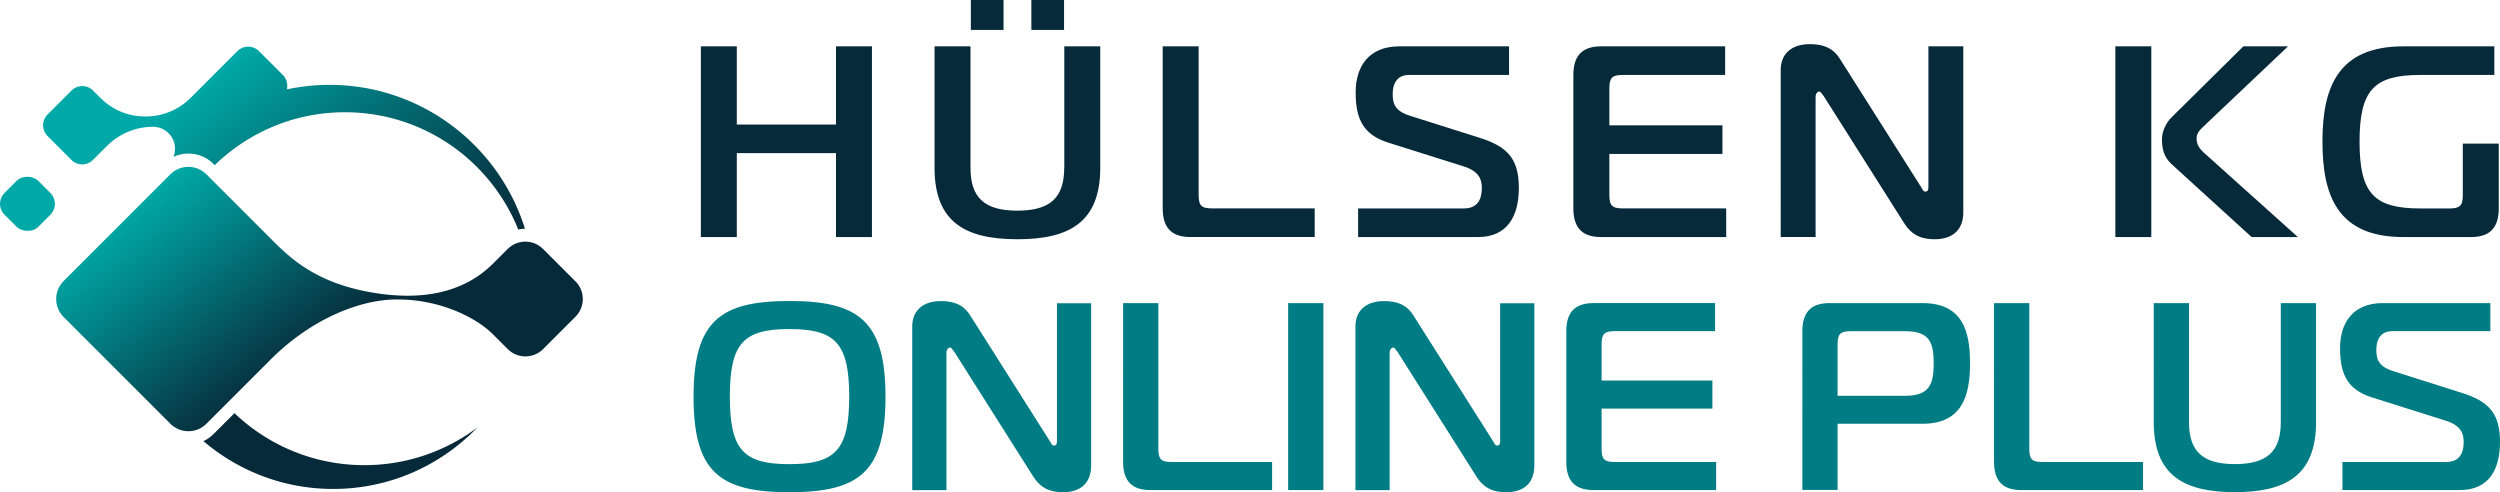
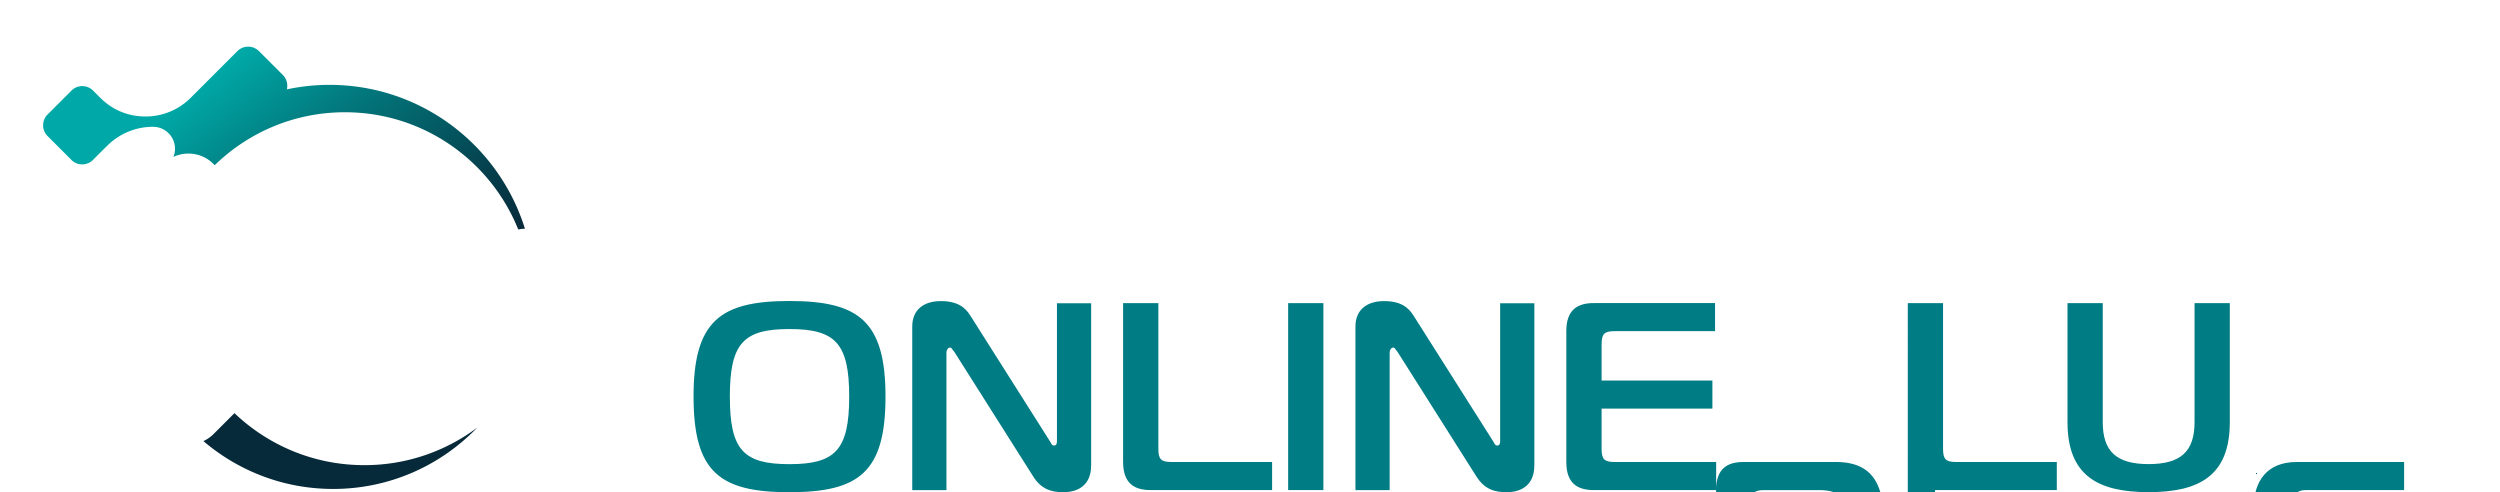
<svg xmlns="http://www.w3.org/2000/svg" id="Ebene_1" version="1.1" viewBox="0 0 500 98.43">
  <defs>
    <linearGradient id="Unbenannter_Verlauf_6" data-name="Unbenannter Verlauf 6" x1="40.46" y1="29.83" x2="85.72" y2="87.76" gradientUnits="userSpaceOnUse">
      <stop offset="0" stop-color="#00a9a7" />
      <stop offset=".21" stop-color="#028185" />
      <stop offset=".63" stop-color="#072a3a" />
    </linearGradient>
    <linearGradient id="Unbenannter_Verlauf_8" data-name="Unbenannter Verlauf 8" x1="33.05" y1="3.4" x2="80.86" y2="64.59" gradientUnits="userSpaceOnUse">
      <stop offset=".19" stop-color="#00a9a7" />
      <stop offset=".47" stop-color="#02777c" />
      <stop offset=".83" stop-color="#053f4c" />
      <stop offset="1" stop-color="#072a3a" />
    </linearGradient>
    <style>.st3{fill:#072a3a}</style>
  </defs>
-   <rect x=".71" y="35.99" width="9.56" height="9.56" rx="3.06" ry="3.06" transform="rotate(-45 5.486 40.767)" fill="#00a9a7" />
-   <path d="M115.08 56.26l-6.46-6.46a5.01 5.01 0 00-7.09 0l-2.89 2.89c-5.86 5.86-14.39 7.7-25.17 5.64-10.79-2.07-15.71-7-19.26-10.54L41.29 34.87c-2-2-5.23-2-7.23 0L12.74 56.19c-2 2-2 5.23 0 7.23l21.32 21.32c2 2 5.23 2 7.23 0l12.92-12.92C62.2 63.87 71.8 59.95 79.2 59.89l1.62.03c8.01.35 14.62 3.79 17.79 6.96l2.93 2.93a5.01 5.01 0 007.09 0l6.46-6.46a5.01 5.01 0 000-7.09z" fill="url(#Unbenannter_Verlauf_6)" />
  <path class="st3" d="M46.89 82.63l-4.18 4.18c-.6.6-1.29 1.07-2.03 1.41 6.99 5.96 16.04 9.57 25.95 9.57 11.33 0 21.55-4.72 28.83-12.28a37.505 37.505 0 01-22.59 7.52c-10.08 0-19.22-3.96-25.98-10.4z" />
  <path d="M14.27 31.98c1.2 1.2 3.13 1.2 4.33 0l2.6-2.6s.07-.05.1-.08a12.94 12.94 0 019.31-3.94A4.39 4.39 0 0135 29.75c0 .58-.11 1.13-.31 1.63 2.62-1.22 5.83-.76 7.99 1.4l.26.26c6.73-6.55 15.91-10.59 26.04-10.59 15.71 0 29.15 9.71 34.67 23.45.44-.1.89-.15 1.34-.15-5.19-16.67-20.73-28.78-39.11-28.78-2.92 0-5.76.32-8.51.9.24-1-.03-2.09-.8-2.87l-4.77-4.77c-1.2-1.2-3.13-1.2-4.33 0l-9.09 9.09s-.03.02-.04.04c-2.33 2.43-5.61 3.94-9.24 3.94s-6.65-1.4-8.96-3.66l-1.52-1.52c-1.2-1.2-3.13-1.2-4.33 0l-4.77 4.77c-1.2 1.2-1.2 3.13 0 4.33l4.77 4.77z" fill="url(#Unbenannter_Verlauf_8)" />
-   <path class="st3" d="M174.39 47.41h-7.19V30.63h-19.84v16.78h-7.19V9.26h7.19V24.9h19.84V9.26h7.19v38.15zm38.47-13.84V9.26h7.19v24.31c0 10.9-6.21 14.28-16.57 14.28s-16.57-3.38-16.57-14.28V9.26h7.19v24.31c0 5.99 2.83 8.56 9.37 8.56s9.37-2.56 9.37-8.56zM194.17 5.99V0h6.54v5.99h-6.54zm12.1 0V0h6.54v5.99h-6.54zm31.83 41.42c-3.27 0-5.56-1.36-5.56-5.72V9.26h7.19v29.7c0 2.18.55 2.72 2.72 2.72h20.49v5.72h-24.85zm33.52-5.72h21.14c3.43 0 3.6-2.83 3.6-4.14 0-1.47-.38-3.27-3.71-4.3l-15.04-4.74c-5.01-1.58-6.48-4.8-6.48-10.03s2.67-9.21 8.72-9.21h21.96v5.72h-20.05c-1.8 0-3.22 1.09-3.22 3.81 0 1.69.27 3.32 3.32 4.31l13.95 4.41c5.56 1.74 7.96 4.09 7.96 10.08 0 5.61-2.29 9.81-8.17 9.81h-23.98v-5.72zm73.62 5.72h-25.01c-3.27 0-5.56-1.36-5.56-5.72v-26.7c0-4.36 2.29-5.72 5.56-5.72h24.8v5.72h-20.44c-2.18 0-2.72.55-2.72 2.72v7.36h22.62v5.72h-22.62v8.17c0 2.18.55 2.72 2.72 2.72h20.65v5.72zm47.42-4.96c0 3.87-2.56 5.4-5.67 5.4-2.34 0-4.47-.55-6.16-3.22l-16.08-25.4c-.6-.82-.71-.93-.87-.93-.27 0-.76.27-.76 1.09V47.4h-6.98V14.01c0-3.27 2.18-5.18 5.83-5.18 3.43 0 5.01 1.31 6.05 3l16.19 25.56c.27.38.38.93.87.93.6 0 .6-.65.6-.93V9.26h6.98v33.19zm30.41-33.19h7.19v38.15h-7.19V9.26zm27.25 38.15l-15.97-14.55c-1.64-1.47-1.96-3.22-1.96-5.07 0-1.47.82-3.22 1.85-4.25l14.44-14.28h8.94L441.11 24.9c-.87.87-1.8 1.53-1.8 2.83 0 1.58 1.14 2.56 2.23 3.49l18.04 16.19h-9.26zm33.74-32.42c-9.26 0-12.15 3-12.15 13.35s2.89 13.35 12.15 13.35h5.78c2.18 0 2.72-.55 2.72-2.72V28.72h7.19v12.97c0 4.36-2.29 5.72-5.56 5.72h-13.52c-13.08 0-16.18-8.17-16.18-19.07s3.11-19.07 16.18-19.07h18.2v5.72h-14.82z" />
-   <path d="M177.1 79.32c0 15.11-5.29 19.12-19.22 19.12s-19.17-4-19.17-19.12 5.34-19.12 19.17-19.12 19.22 4 19.22 19.12zm-19.22 13.51c9.18 0 11.96-2.83 11.96-13.51s-2.78-13.51-11.96-13.51-11.91 2.83-11.91 13.51 2.72 13.51 11.91 13.51zm60.34.32c0 3.79-2.51 5.29-5.55 5.29-2.3 0-4.38-.53-6.03-3.15l-15.75-24.88c-.59-.8-.69-.91-.85-.91-.27 0-.75.27-.75 1.07v27.45h-6.84V65.29c0-3.2 2.14-5.07 5.71-5.07 3.36 0 4.91 1.28 5.93 2.94l15.86 25.04c.27.37.37.91.85.91.59 0 .59-.64.59-.91V60.65h6.84v32.52zm11.85 4.86c-3.2 0-5.45-1.34-5.45-5.61V60.63h7.05v29.1c0 2.14.53 2.67 2.67 2.67h20.08v5.61h-24.35zm27.56 0V60.63h7.05v37.38h-7.05zm49.23-4.86c0 3.79-2.51 5.29-5.55 5.29-2.3 0-4.38-.53-6.03-3.15l-15.75-24.88c-.59-.8-.69-.91-.85-.91-.27 0-.75.27-.75 1.07v27.45h-6.84V65.29c0-3.2 2.14-5.07 5.71-5.07 3.36 0 4.91 1.28 5.93 2.94l15.86 25.04c.27.37.37.91.85.91.59 0 .59-.64.59-.91V60.65h6.84v32.52zm36.36 4.86h-24.51c-3.2 0-5.45-1.34-5.45-5.61V66.23c0-4.27 2.24-5.61 5.45-5.61h24.3v5.61h-20.02c-2.14 0-2.67.53-2.67 2.67v7.21h22.16v5.61h-22.16v8.01c0 2.14.53 2.67 2.67 2.67h20.24v5.61zm17.25-31.78c0-4.27 2.24-5.61 5.45-5.61h18.58c8.01 0 9.51 5.61 9.51 12.01s-1.5 12.12-9.51 12.12h-16.98v13.24h-7.05V66.22zm20.56 12.93c4.81 0 5.71-2.24 5.71-6.51s-.91-6.41-5.71-6.41h-10.84c-2.14 0-2.67.53-2.67 2.67v10.25h13.51zm23.23 18.85c-3.2 0-5.45-1.34-5.45-5.61V60.63h7.05v29.1c0 2.14.53 2.67 2.67 2.67h20.08v5.61h-24.35zm51.9-13.57V60.62h7.05v23.82c0 10.68-6.09 13.99-16.23 13.99s-16.23-3.31-16.23-13.99V60.62h7.05v23.82c0 5.87 2.78 8.38 9.18 8.38s9.18-2.51 9.18-8.38zm12.33 7.96h20.72c3.36 0 3.52-2.78 3.52-4.06 0-1.44-.37-3.2-3.63-4.22l-14.74-4.65c-4.91-1.55-6.35-4.7-6.35-9.83s2.62-9.02 8.54-9.02h21.52v5.61h-19.65c-1.76 0-3.15 1.07-3.15 3.74 0 1.65.27 3.26 3.26 4.22l13.67 4.33c5.45 1.71 7.8 4 7.8 9.88 0 5.5-2.24 9.61-8.01 9.61h-23.5V92.4z" fill="#007c84" />
+   <path d="M177.1 79.32c0 15.11-5.29 19.12-19.22 19.12s-19.17-4-19.17-19.12 5.34-19.12 19.17-19.12 19.22 4 19.22 19.12zm-19.22 13.51c9.18 0 11.96-2.83 11.96-13.51s-2.78-13.51-11.96-13.51-11.91 2.83-11.91 13.51 2.72 13.51 11.91 13.51zm60.34.32c0 3.79-2.51 5.29-5.55 5.29-2.3 0-4.38-.53-6.03-3.15l-15.75-24.88c-.59-.8-.69-.91-.85-.91-.27 0-.75.27-.75 1.07v27.45h-6.84V65.29c0-3.2 2.14-5.07 5.71-5.07 3.36 0 4.91 1.28 5.93 2.94l15.86 25.04c.27.37.37.91.85.91.59 0 .59-.64.59-.91V60.65h6.84v32.52zm11.85 4.86c-3.2 0-5.45-1.34-5.45-5.61V60.63h7.05v29.1c0 2.14.53 2.67 2.67 2.67h20.08v5.61h-24.35zm27.56 0V60.63h7.05v37.38h-7.05zm49.23-4.86c0 3.79-2.51 5.29-5.55 5.29-2.3 0-4.38-.53-6.03-3.15l-15.75-24.88c-.59-.8-.69-.91-.85-.91-.27 0-.75.27-.75 1.07v27.45h-6.84V65.29c0-3.2 2.14-5.07 5.71-5.07 3.36 0 4.91 1.28 5.93 2.94l15.86 25.04c.27.37.37.91.85.91.59 0 .59-.64.59-.91V60.65h6.84v32.52zm36.36 4.86h-24.51c-3.2 0-5.45-1.34-5.45-5.61V66.23c0-4.27 2.24-5.61 5.45-5.61h24.3v5.61h-20.02c-2.14 0-2.67.53-2.67 2.67v7.21h22.16v5.61h-22.16v8.01c0 2.14.53 2.67 2.67 2.67h20.24v5.61zc0-4.27 2.24-5.61 5.45-5.61h18.58c8.01 0 9.51 5.61 9.51 12.01s-1.5 12.12-9.51 12.12h-16.98v13.24h-7.05V66.22zm20.56 12.93c4.81 0 5.71-2.24 5.71-6.51s-.91-6.41-5.71-6.41h-10.84c-2.14 0-2.67.53-2.67 2.67v10.25h13.51zm23.23 18.85c-3.2 0-5.45-1.34-5.45-5.61V60.63h7.05v29.1c0 2.14.53 2.67 2.67 2.67h20.08v5.61h-24.35zm51.9-13.57V60.62h7.05v23.82c0 10.68-6.09 13.99-16.23 13.99s-16.23-3.31-16.23-13.99V60.62h7.05v23.82c0 5.87 2.78 8.38 9.18 8.38s9.18-2.51 9.18-8.38zm12.33 7.96h20.72c3.36 0 3.52-2.78 3.52-4.06 0-1.44-.37-3.2-3.63-4.22l-14.74-4.65c-4.91-1.55-6.35-4.7-6.35-9.83s2.62-9.02 8.54-9.02h21.52v5.61h-19.65c-1.76 0-3.15 1.07-3.15 3.74 0 1.65.27 3.26 3.26 4.22l13.67 4.33c5.45 1.71 7.8 4 7.8 9.88 0 5.5-2.24 9.61-8.01 9.61h-23.5V92.4z" fill="#007c84" />
</svg>